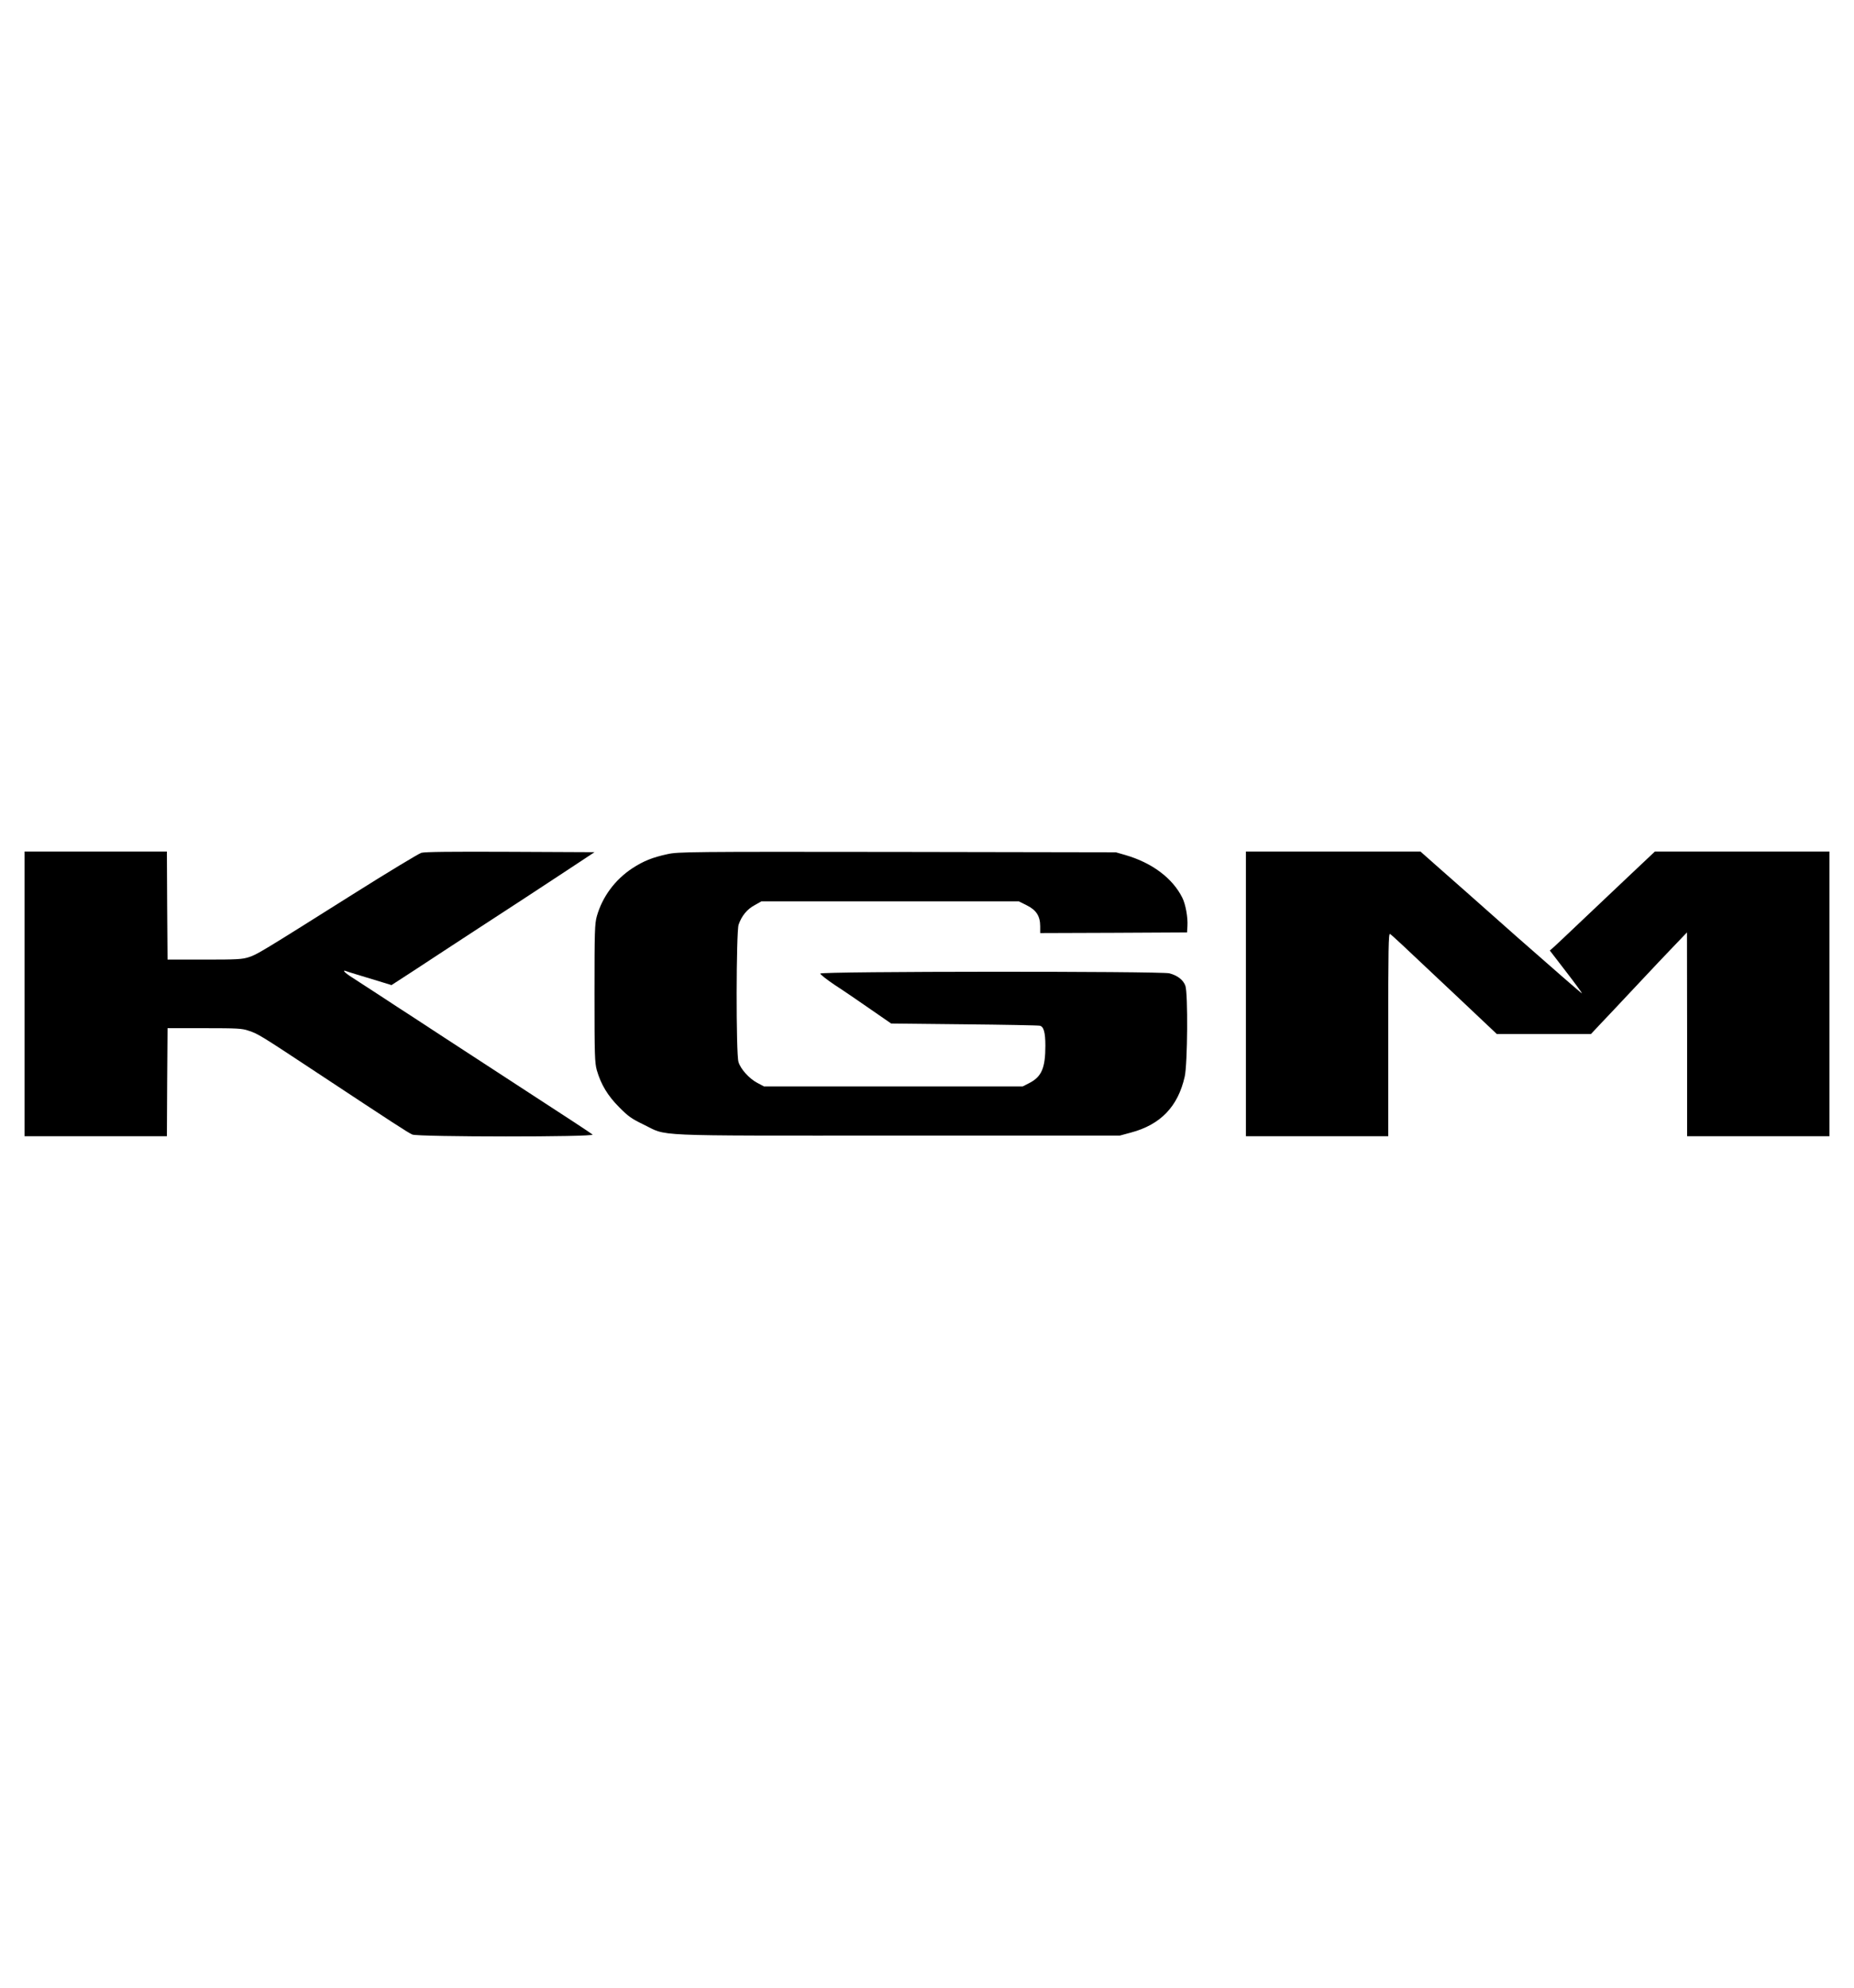
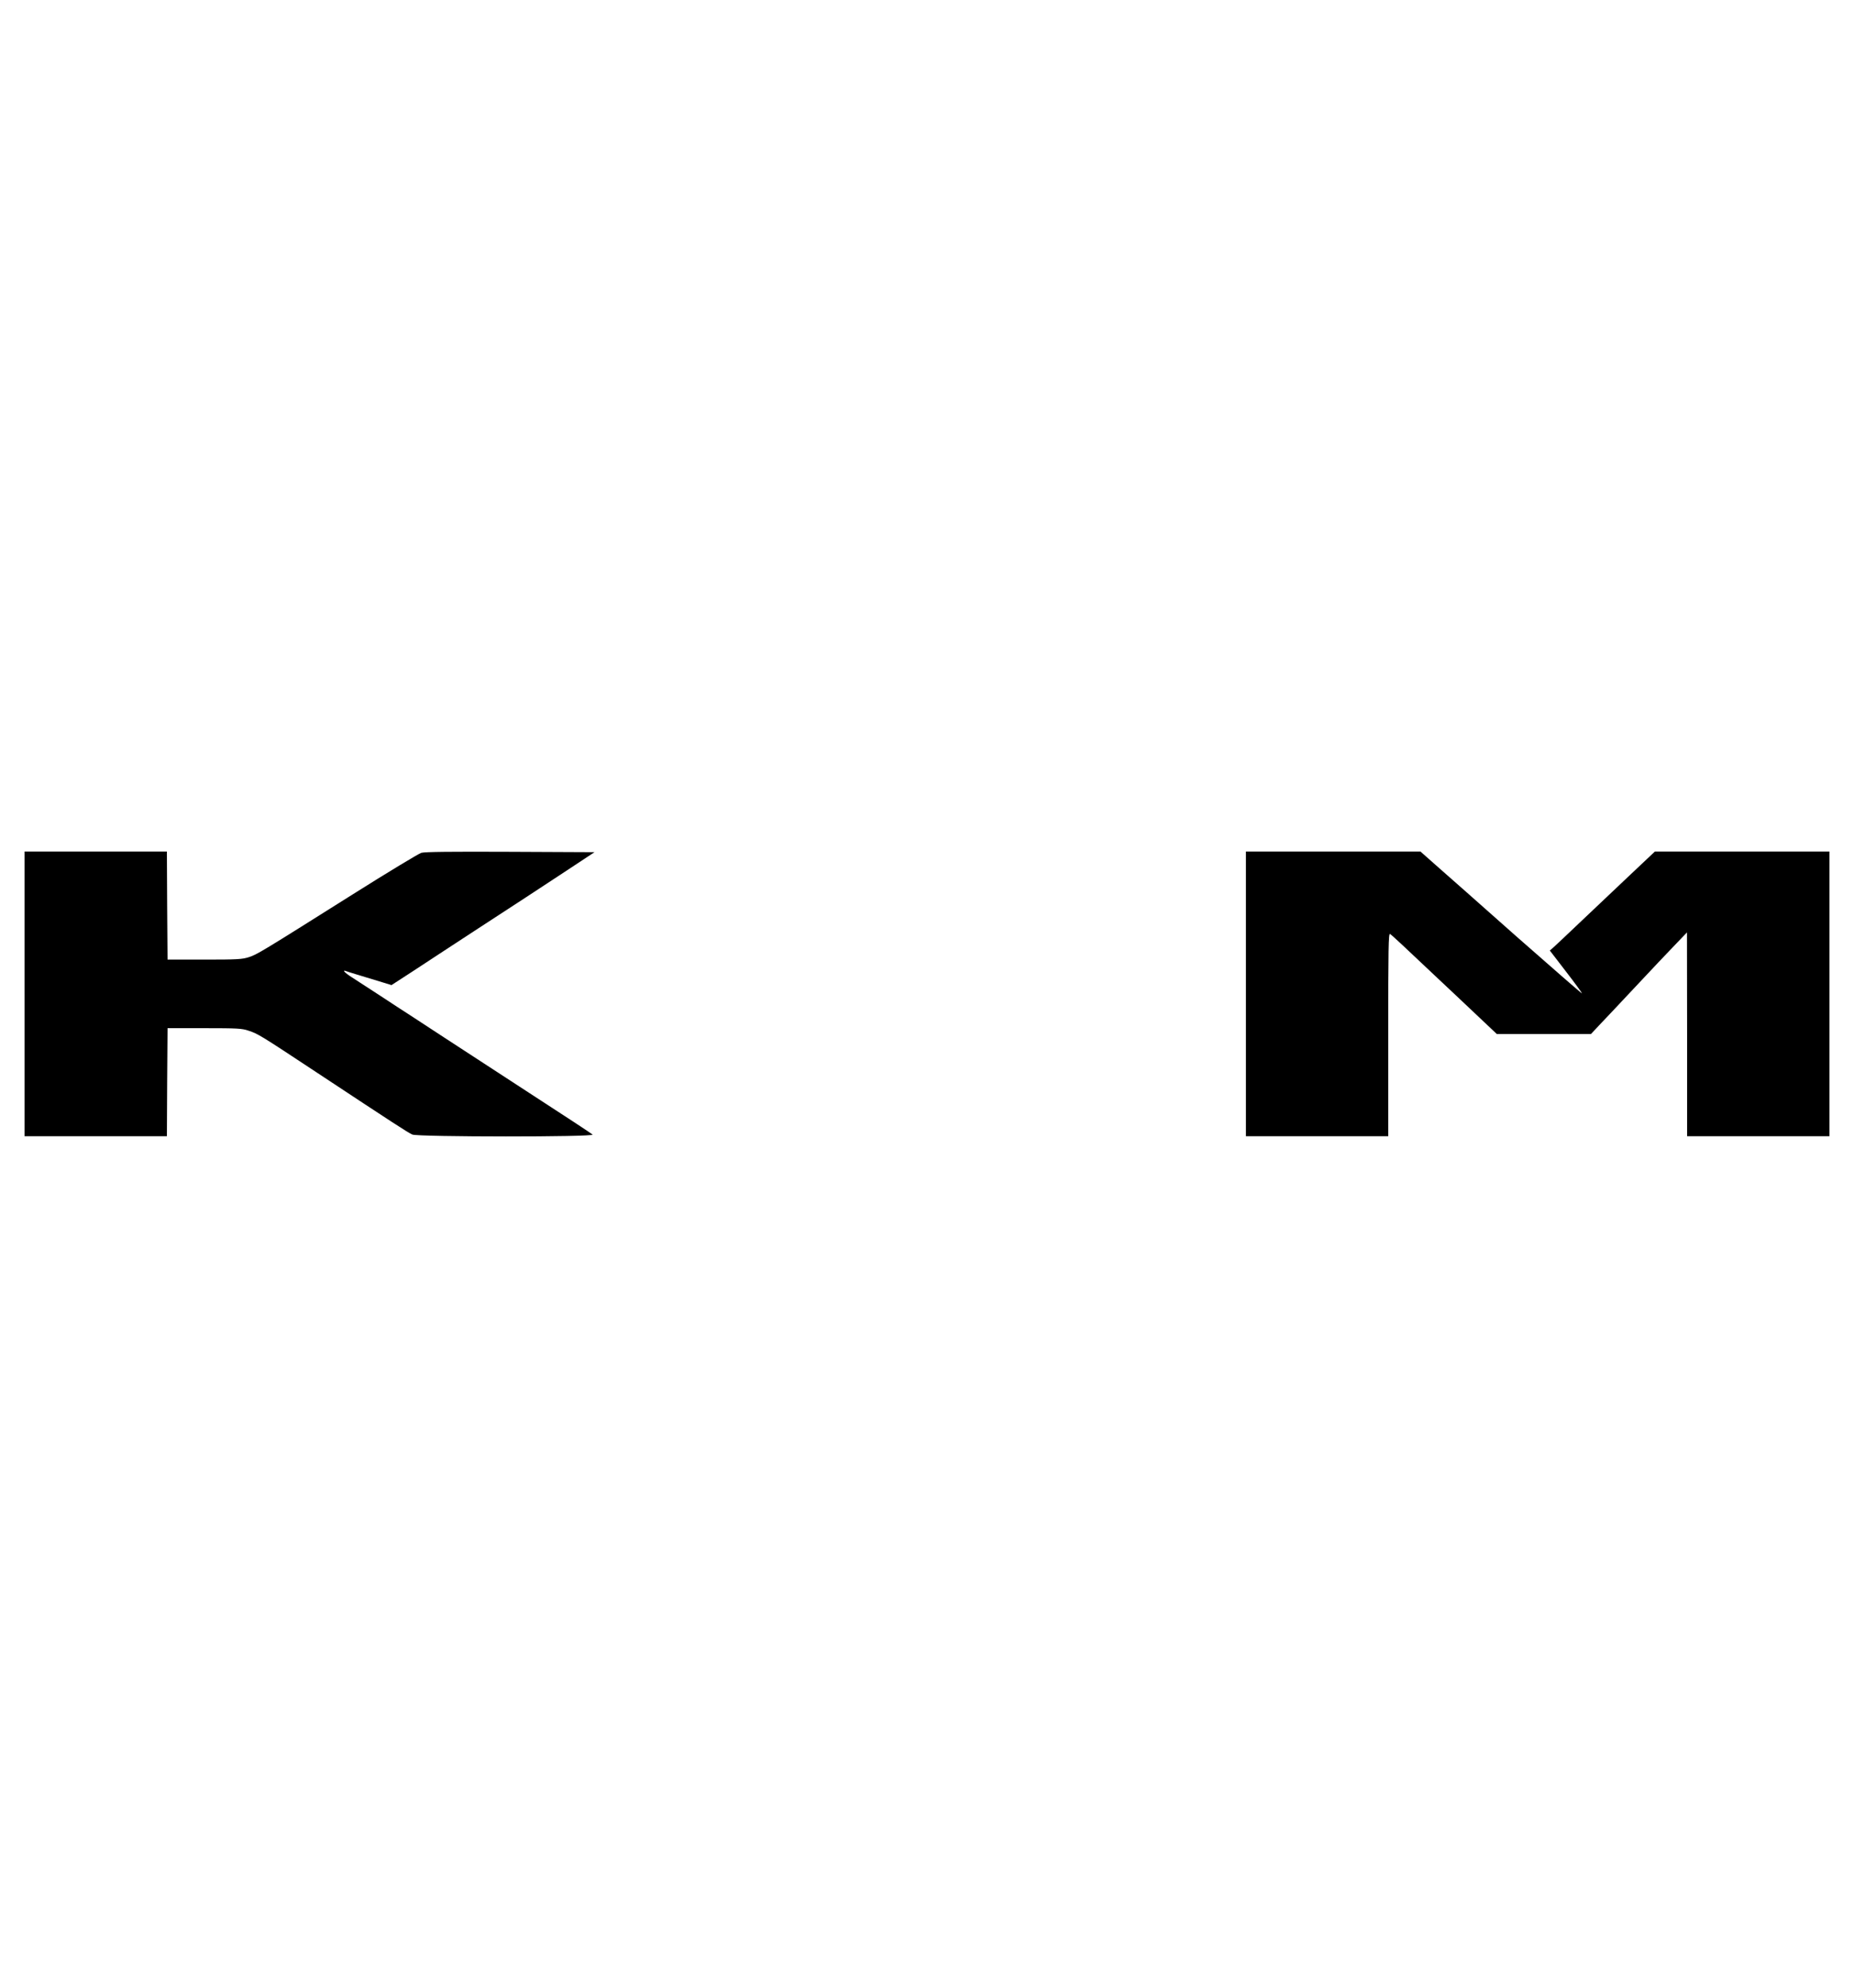
<svg xmlns="http://www.w3.org/2000/svg" version="1.0" width="1433pt" height="1536pt" viewBox="0 0 1433 1536" preserveAspectRatio="xMidYMid meet">
  <g transform="translate(0,1536) scale(0.1,-0.1)" fill="#000000" stroke="none">
    <path d="M190 7680 l0 -1100 550 0 550 0 2 418 3 417 285 0 c252 0 291 -2 340 -19 76 -25 93 -36 523 -320 604 -399 710 -468 744 -483 48 -19 1414 -20 1393 0 -8 8 -229 153 -490 322 -261 170 -558 363 -660 430 -102 67 -219 143 -260 170 -41 26 -145 94 -230 150 -85 55 -183 119 -217 141 -59 37 -84 64 -45 49 15 -6 86 -27 283 -87 l65 -20 165 107 c90 59 200 131 244 160 44 29 161 105 260 170 297 193 459 299 685 448 l215 142 -650 3 c-459 2 -661 0 -689 -8 -21 -7 -257 -149 -525 -318 -715 -450 -743 -467 -807 -488 -53 -17 -90 -19 -344 -19 l-285 0 -3 418 -2 417 -550 0 -550 0 0 -1100z" />
-     <path d="M5160 8760 c-116 -25 -186 -53 -272 -109 -134 -88 -232 -220 -275 -371 -16 -59 -18 -111 -18 -595 0 -484 2 -536 18 -595 32 -110 84 -197 173 -286 69 -70 96 -89 185 -132 197 -95 12 -87 1964 -87 l1720 0 85 23 c230 61 365 201 417 433 22 98 26 642 5 702 -17 46 -62 80 -124 96 -73 17 -2698 16 -2698 -2 0 -7 51 -47 112 -88 62 -40 185 -124 274 -186 l162 -112 564 -6 c309 -3 573 -8 585 -11 30 -6 43 -52 43 -154 0 -173 -29 -241 -126 -290 l-49 -25 -1000 0 -1000 0 -51 27 c-63 33 -130 107 -146 162 -20 63 -18 1006 1 1061 23 67 65 119 123 150 l53 30 995 0 995 0 60 -30 c75 -37 105 -84 105 -163 l0 -52 568 2 567 3 3 50 c4 66 -14 168 -40 219 -75 150 -233 269 -440 329 l-73 21 -1690 3 c-1605 2 -1694 1 -1775 -17z" />
    <path d="M9630 7680 l0 -1100 550 0 550 0 0 785 c0 667 2 785 14 778 12 -7 105 -93 370 -344 50 -47 173 -162 273 -257 l182 -172 364 0 364 0 59 63 c33 34 158 167 279 296 121 129 261 278 312 330 l92 96 1 -787 0 -788 550 0 550 0 0 1100 0 1100 -674 0 -675 0 -193 -182 c-106 -100 -274 -259 -373 -353 -99 -94 -195 -185 -213 -201 l-33 -29 126 -164 c69 -89 124 -165 122 -167 -2 -2 -228 195 -503 437 -274 243 -554 491 -622 550 l-123 109 -675 0 -674 0 0 -1100z" />
  </g>
</svg>